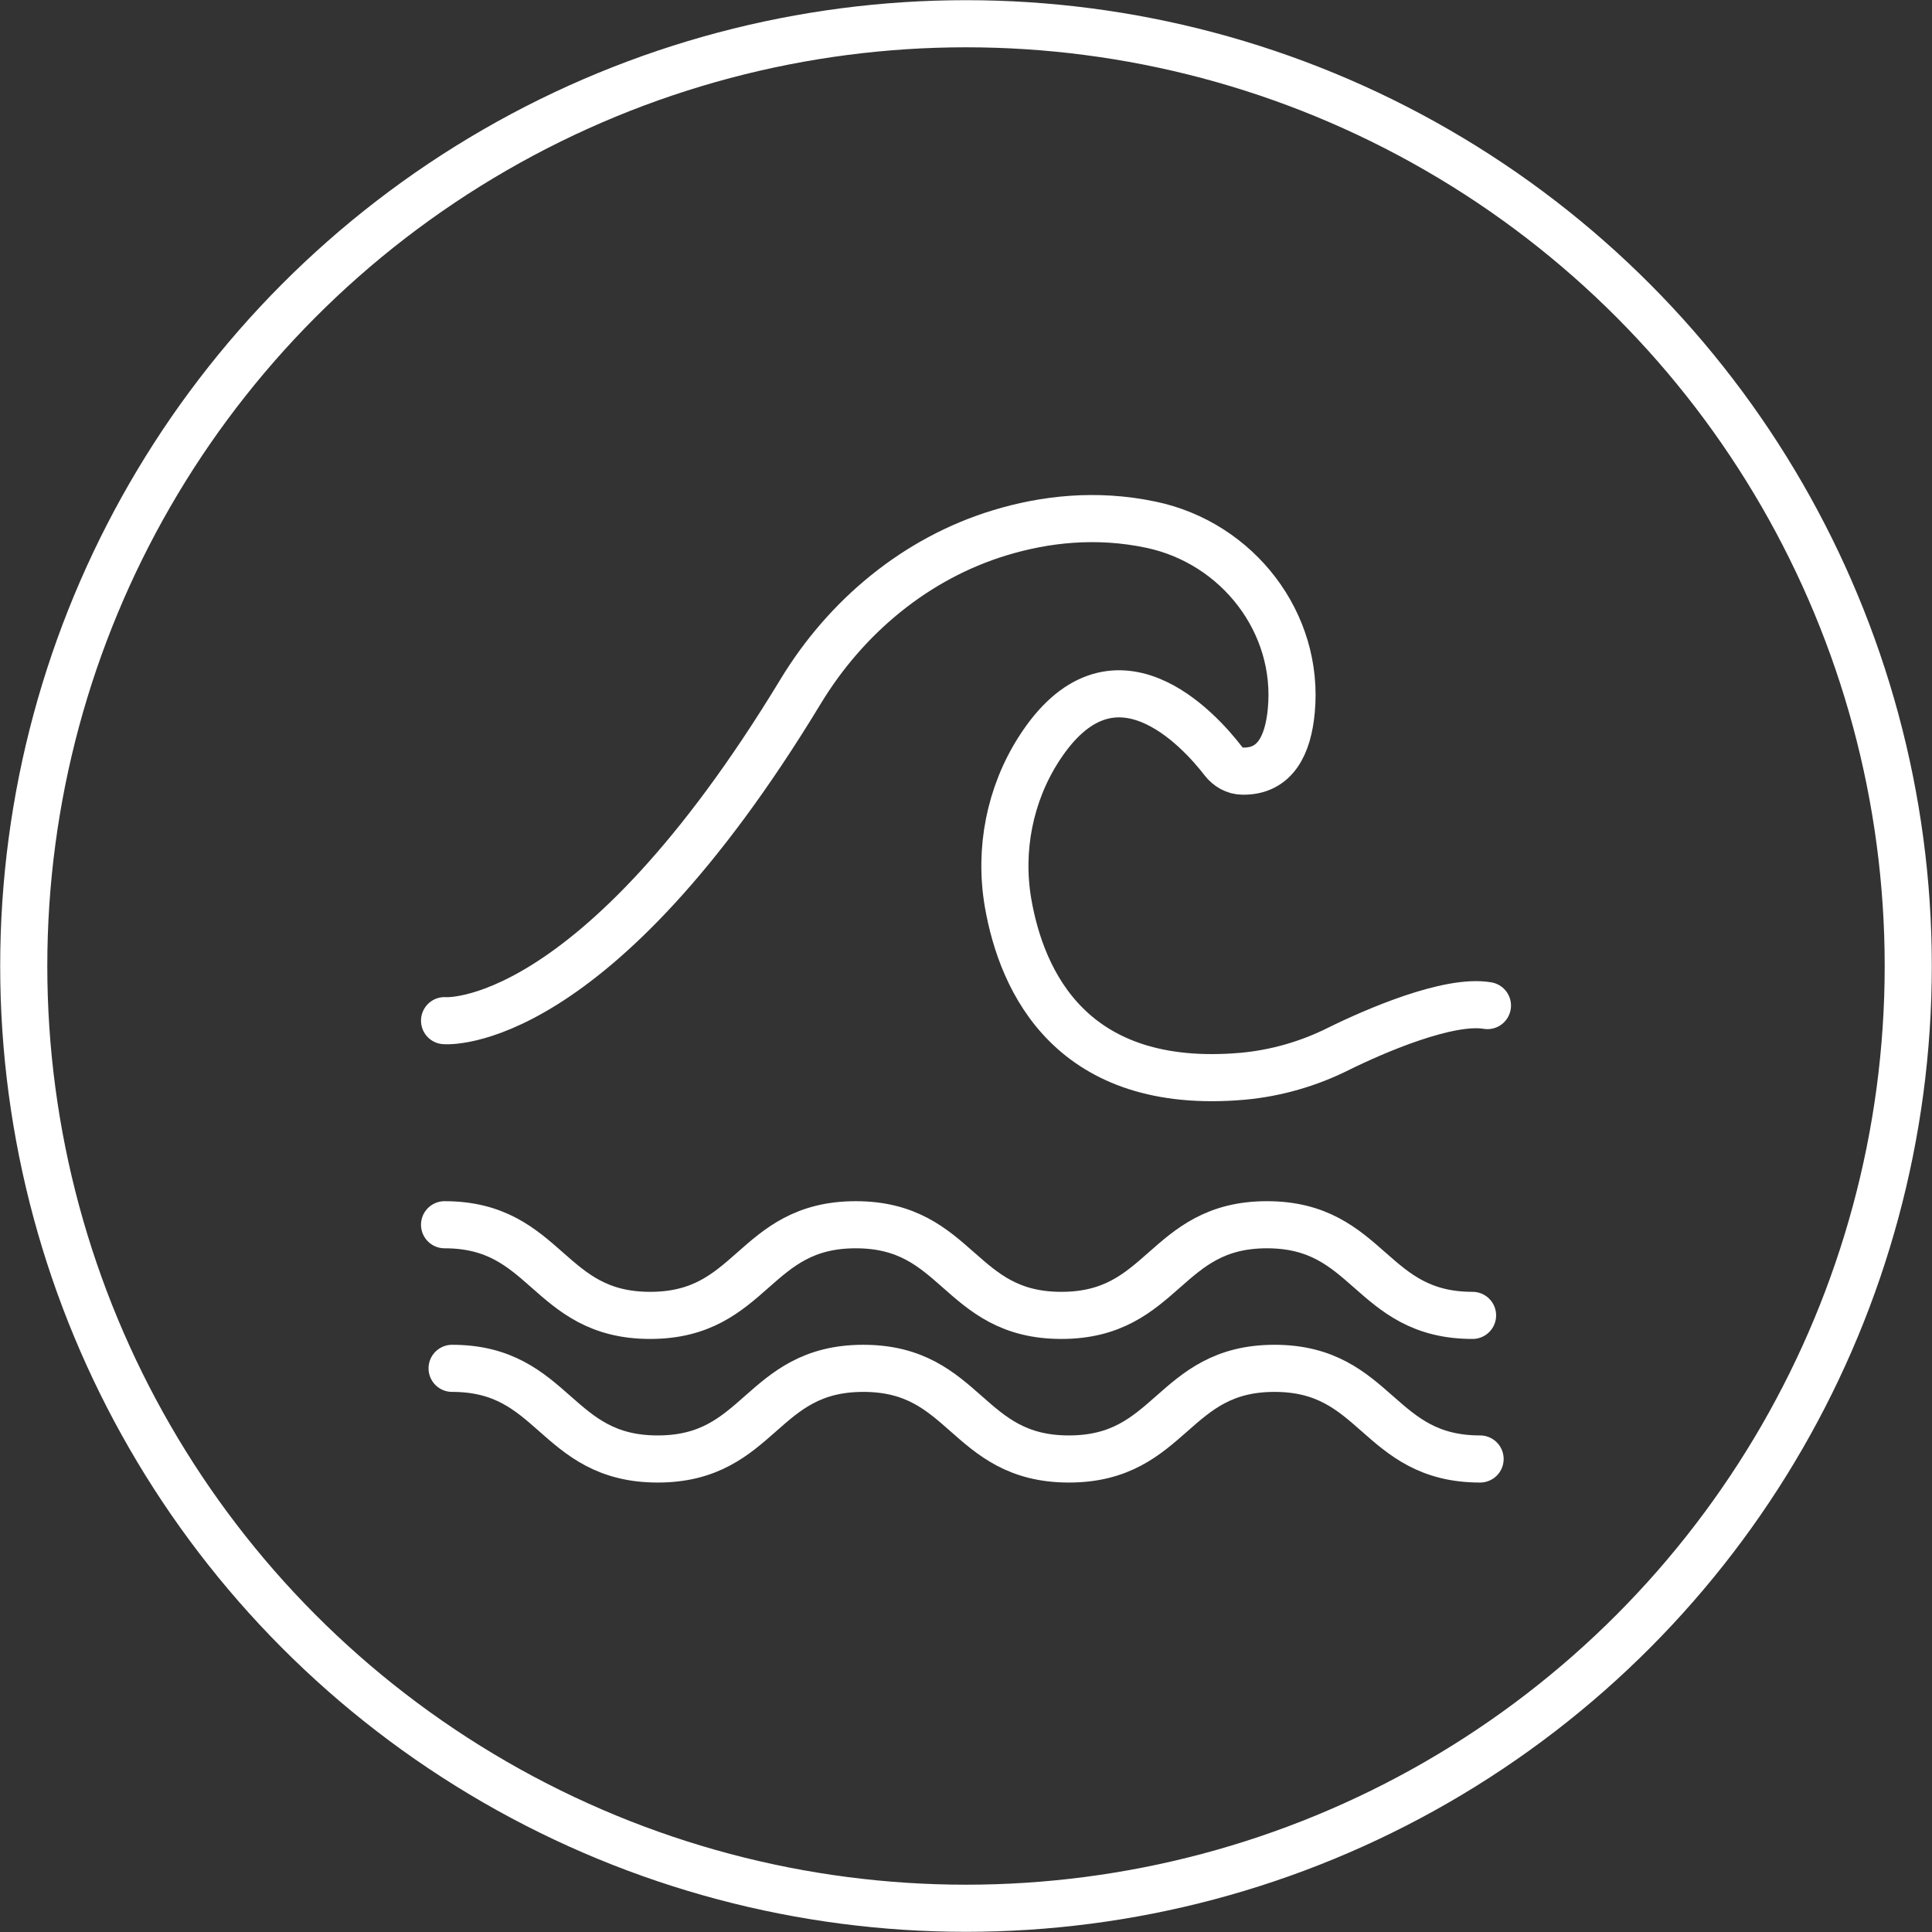
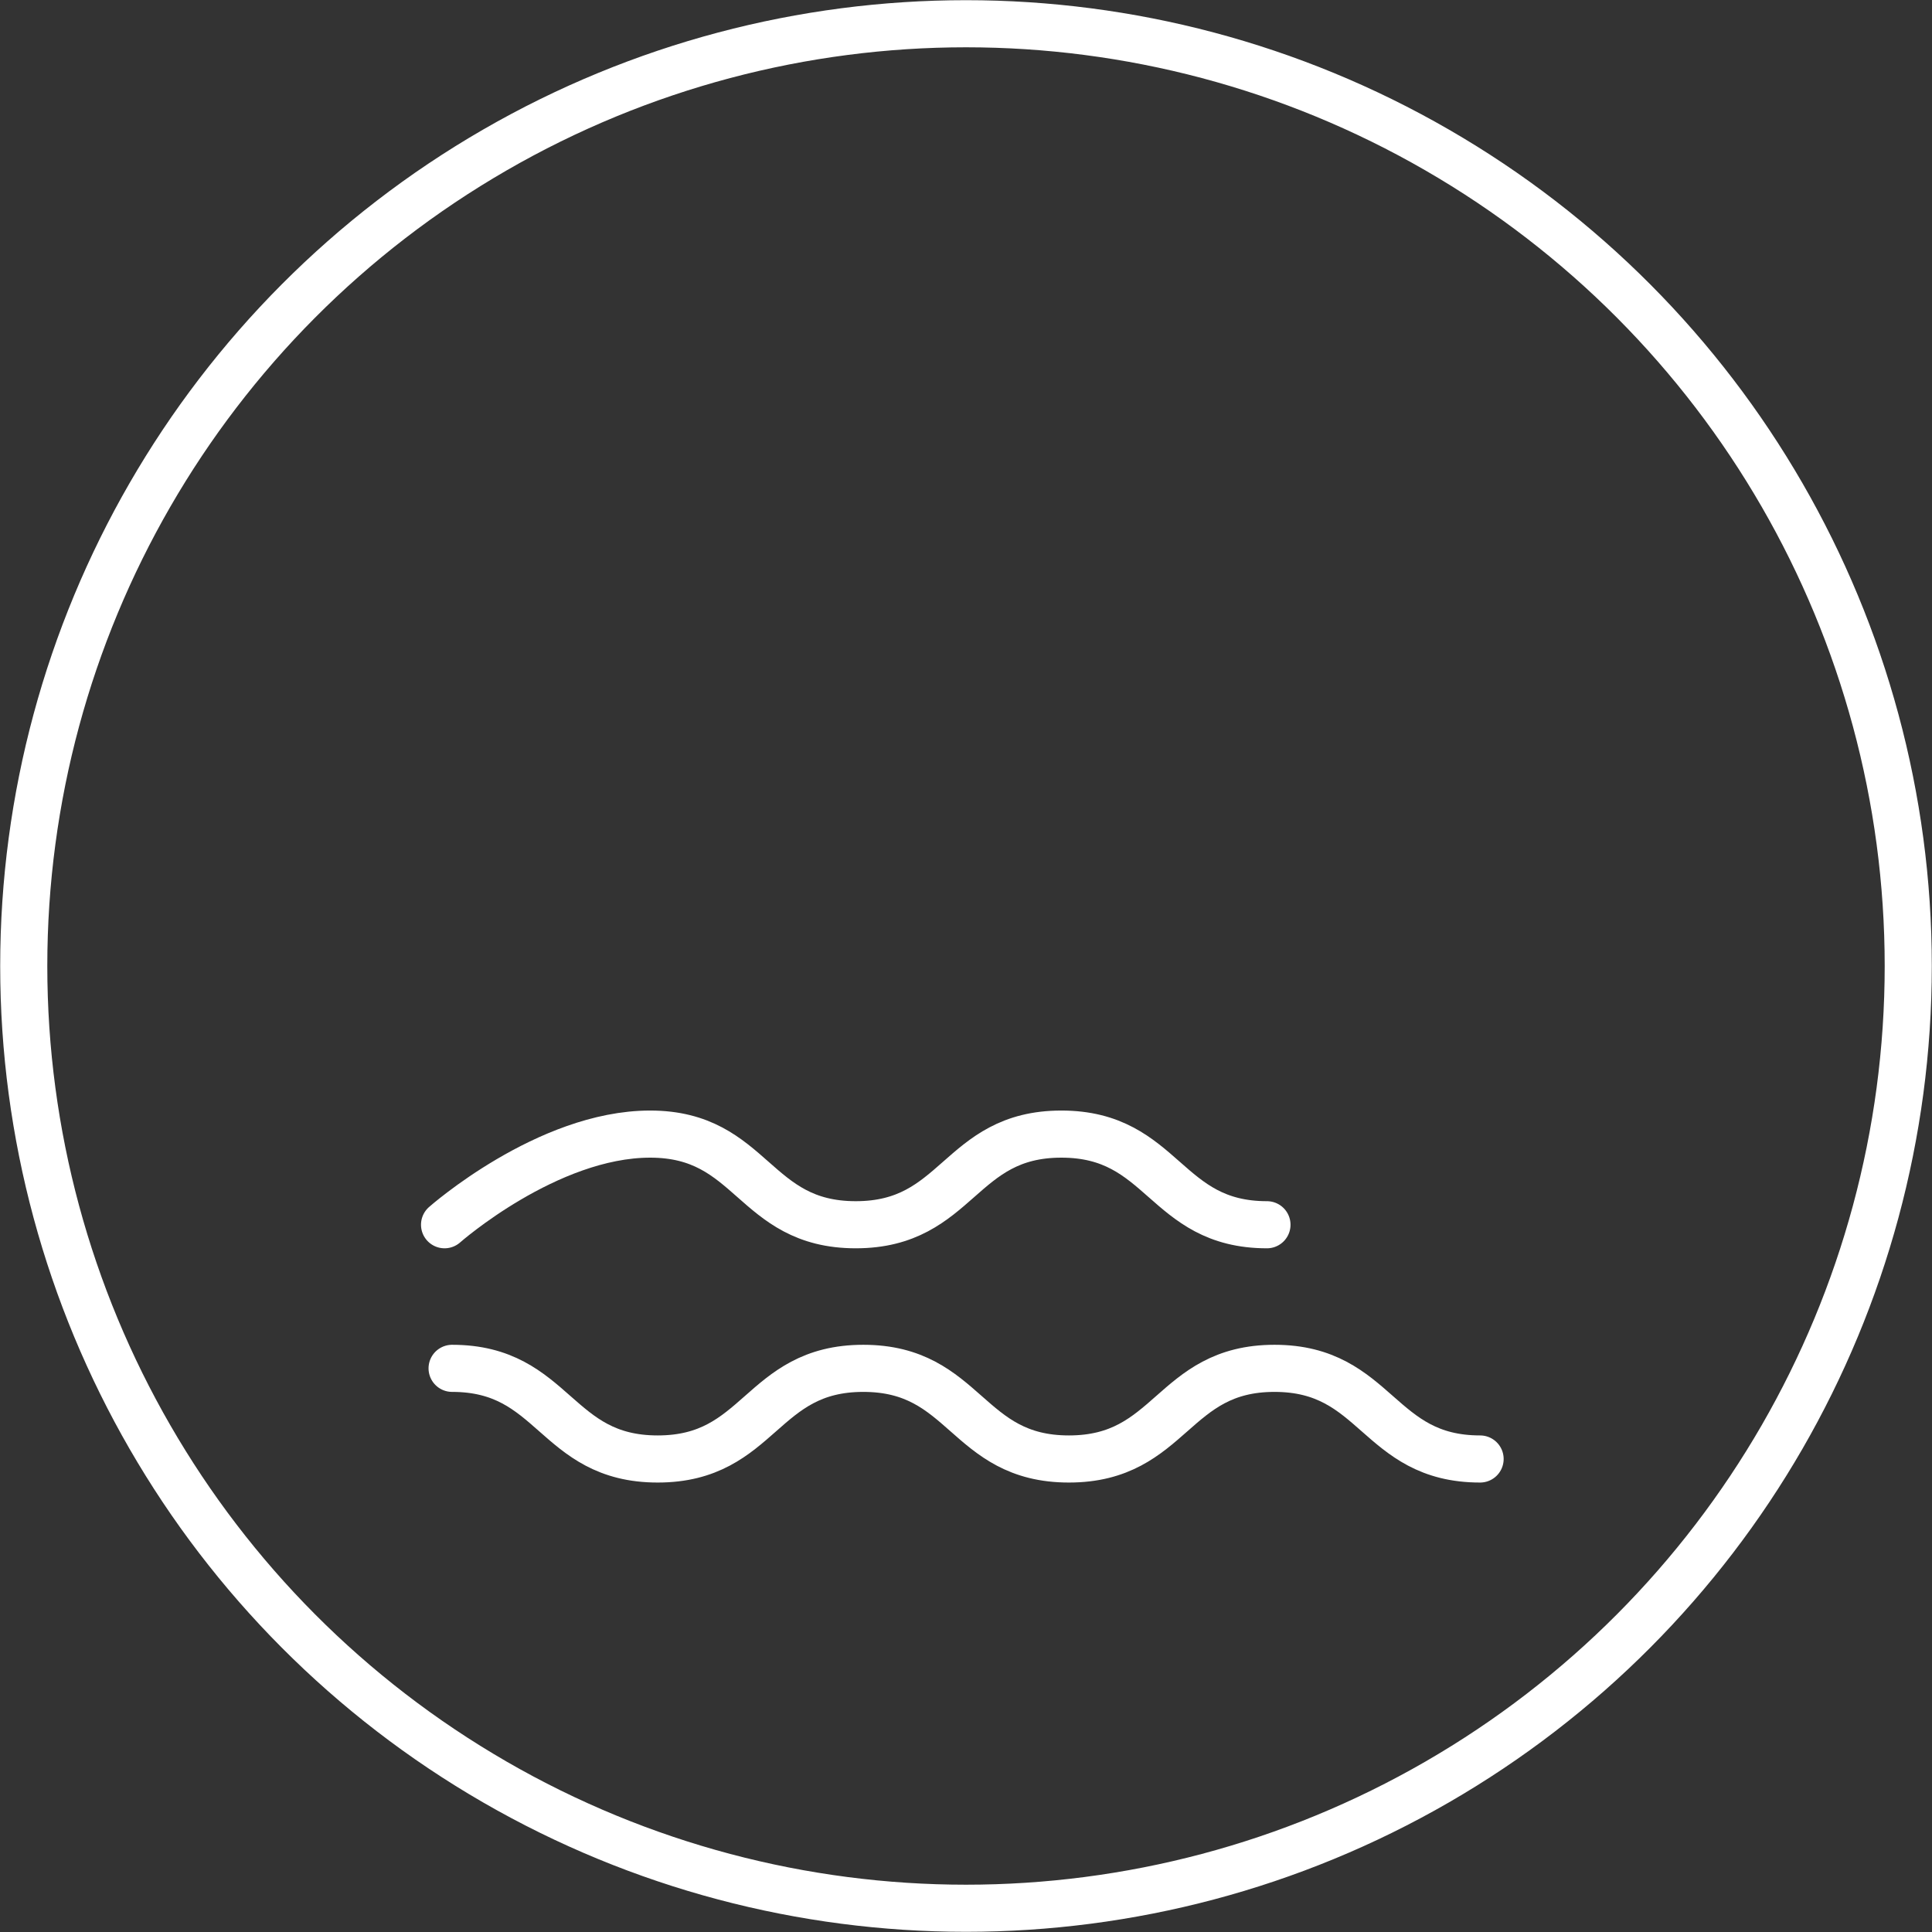
<svg xmlns="http://www.w3.org/2000/svg" id="Layer_2" data-name="Layer 2" viewBox="0 0 102.52 102.52">
  <rect x="0" y="0" width="102.52" height="102.52" fill="#333333" stroke="none" />
  <defs>
    <style>
      .cls-1 {
        stroke-linejoin: round;
      }

      .cls-1, .cls-2 {
        fill: none;
        stroke: #fff;
        stroke-width: 2.5px;
      }

      .cls-2 {
        stroke-linecap: round;
        stroke-miterlimit: 10;
      }
    </style>
  </defs>
  <g id="Layer_1-2" data-name="Layer 1">
    <g>
      <circle class="cls-1" cx="51.26" cy="51.26" r="50" />
      <g>
-         <path class="cls-2" d="M23.59,54.16s7.87.72,18.89-17.46c2.41-3.98,6.13-7.08,10.58-8.43,2.37-.72,5.1-1.04,8-.43,4.61.96,7.91,5.21,7.46,9.89-.17,1.79-.84,3.22-2.58,3.19-.41,0-.78-.22-1.03-.54-1.26-1.64-5.87-6.77-9.8-.61-1.53,2.4-2.1,5.32-1.62,8.13.73,4.22,3.38,10.01,12.46,9.21,1.76-.16,3.49-.66,5.07-1.45,1.92-.95,5.85-2.65,7.91-2.3" />
-         <path class="cls-2" d="M23.59,64.99c5.45,0,5.45,4.81,10.91,4.81s5.45-4.81,10.91-4.81,5.45,4.81,10.91,4.81,5.46-4.81,10.91-4.81,5.46,4.81,10.91,4.81" />
+         <path class="cls-2" d="M23.59,64.99s5.45-4.81,10.91-4.81,5.45,4.81,10.91,4.81,5.46-4.81,10.91-4.81,5.46,4.81,10.91,4.81" />
        <path class="cls-2" d="M23.99,72.61c5.45,0,5.45,4.81,10.91,4.81s5.45-4.81,10.91-4.81,5.45,4.81,10.91,4.81,5.46-4.81,10.91-4.81,5.46,4.81,10.91,4.81" />
      </g>
    </g>
  </g>
</svg>